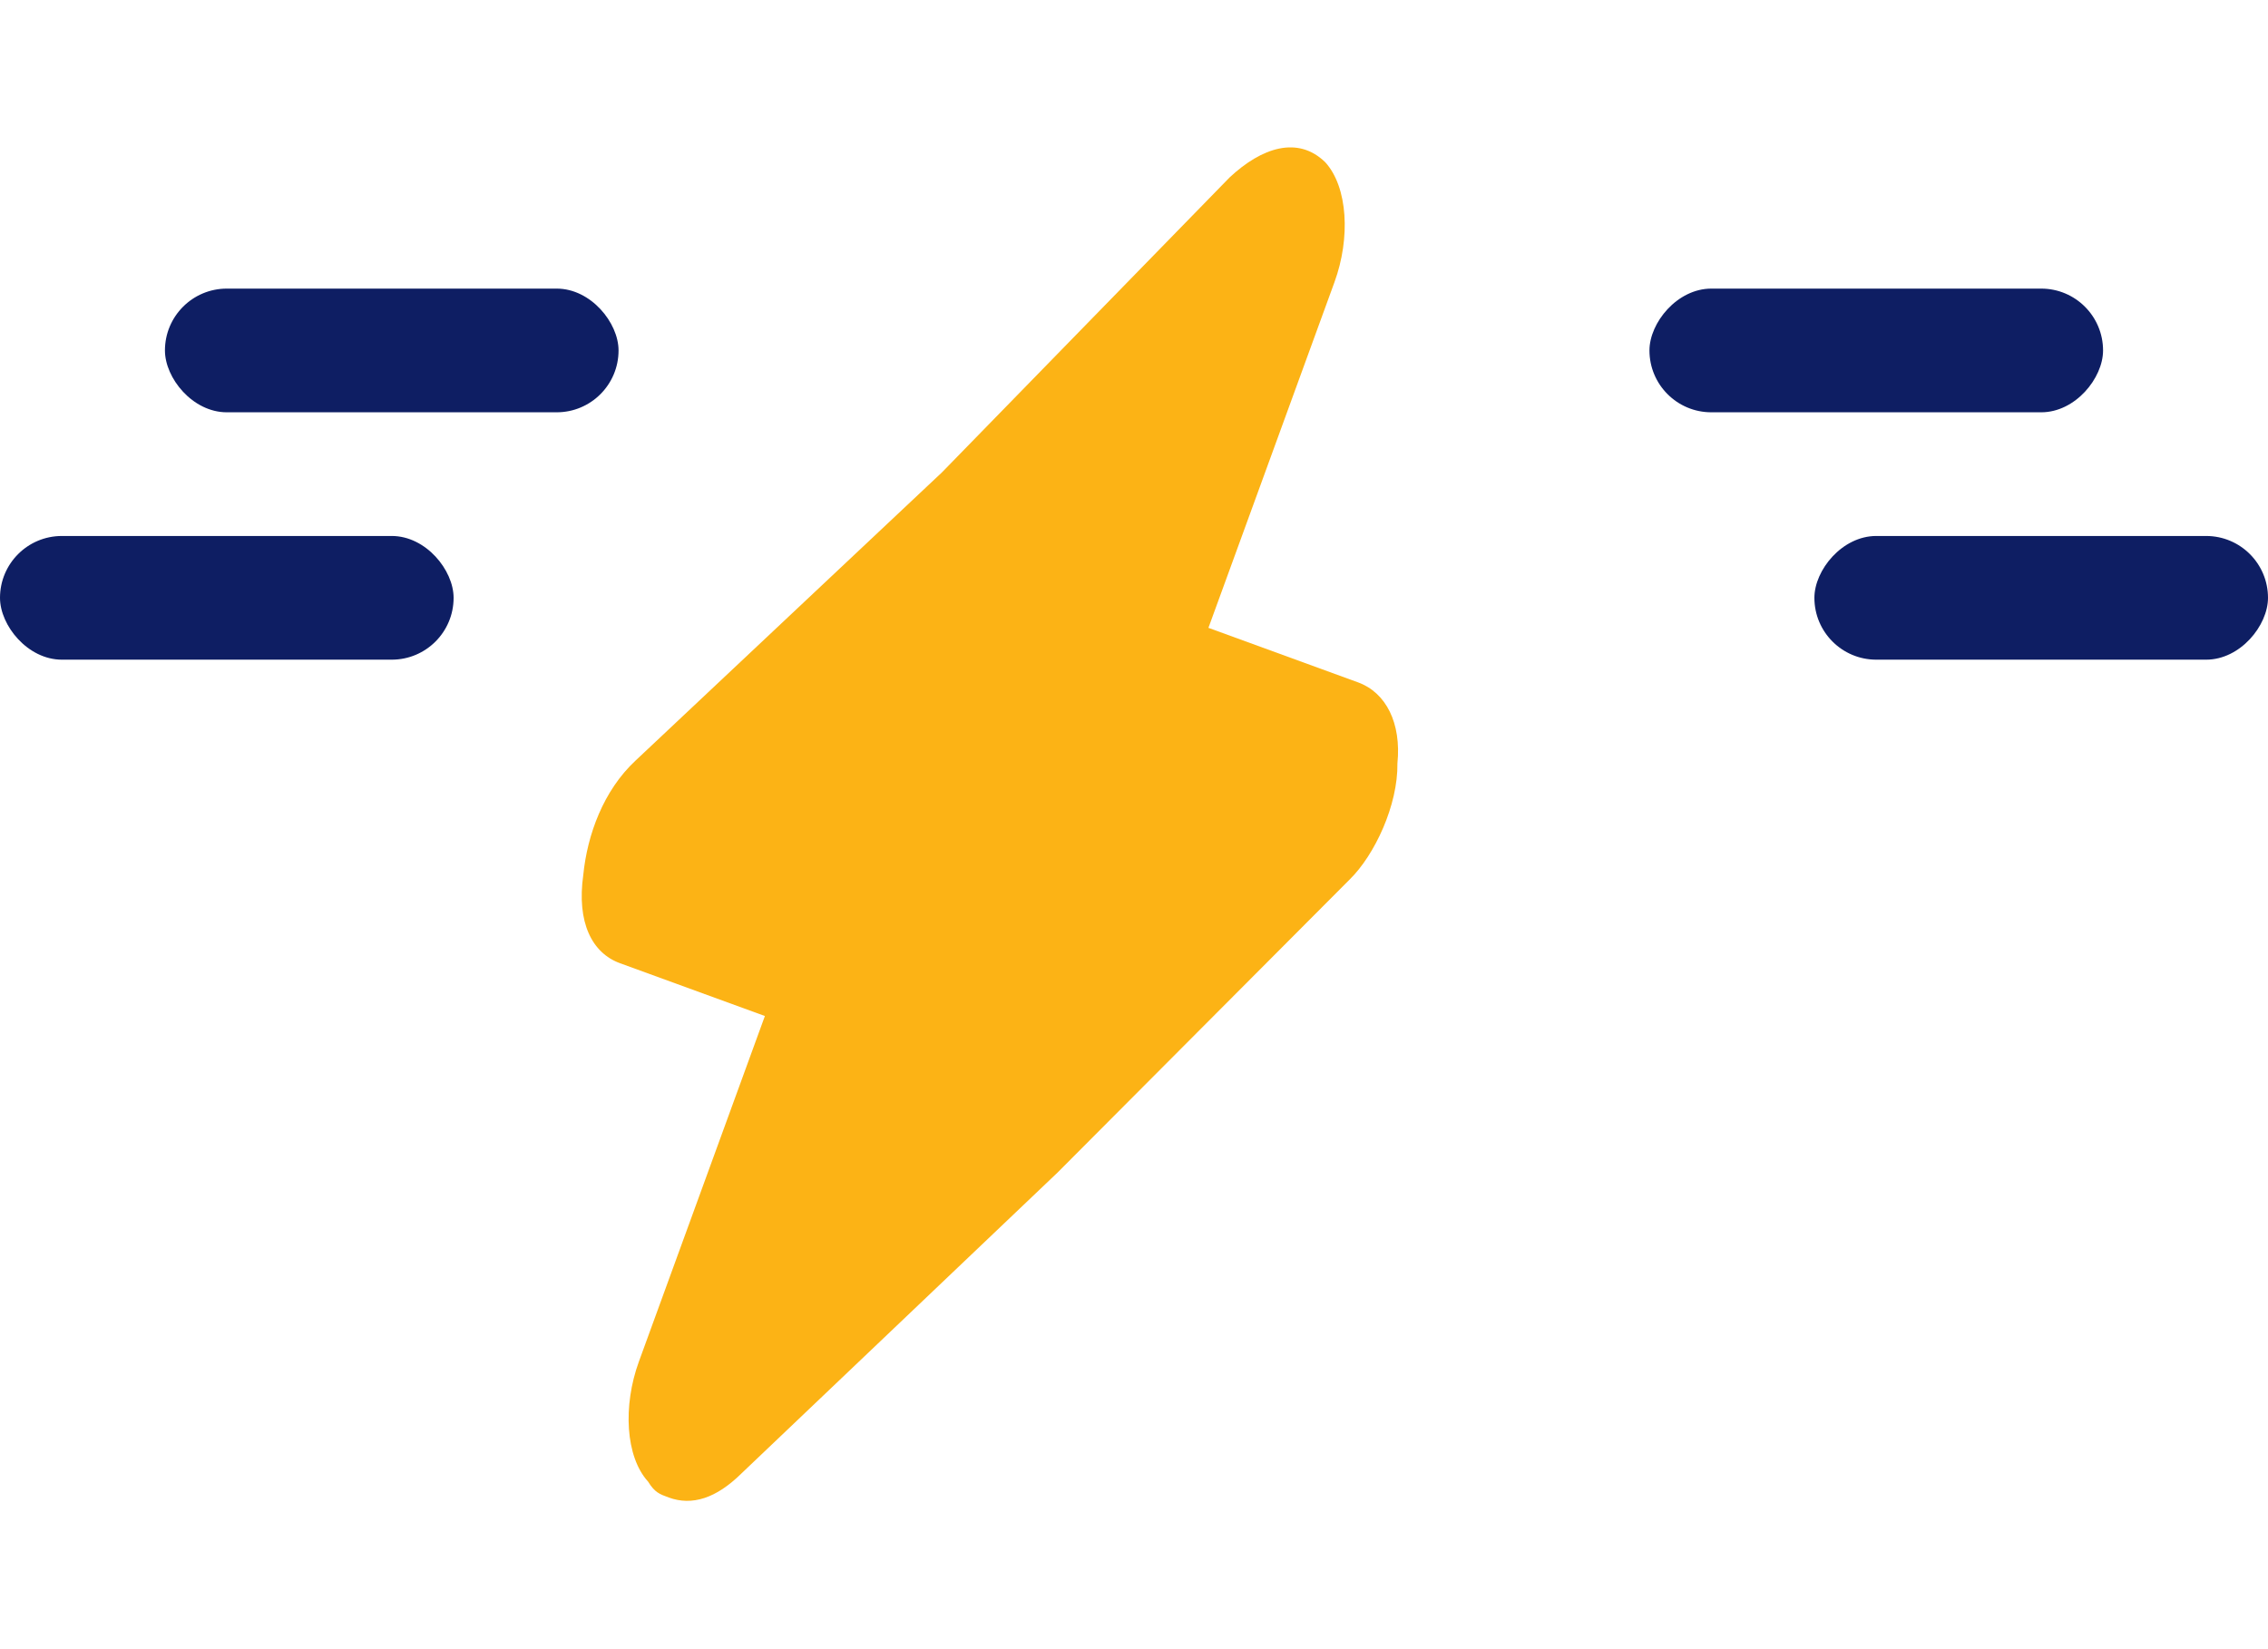
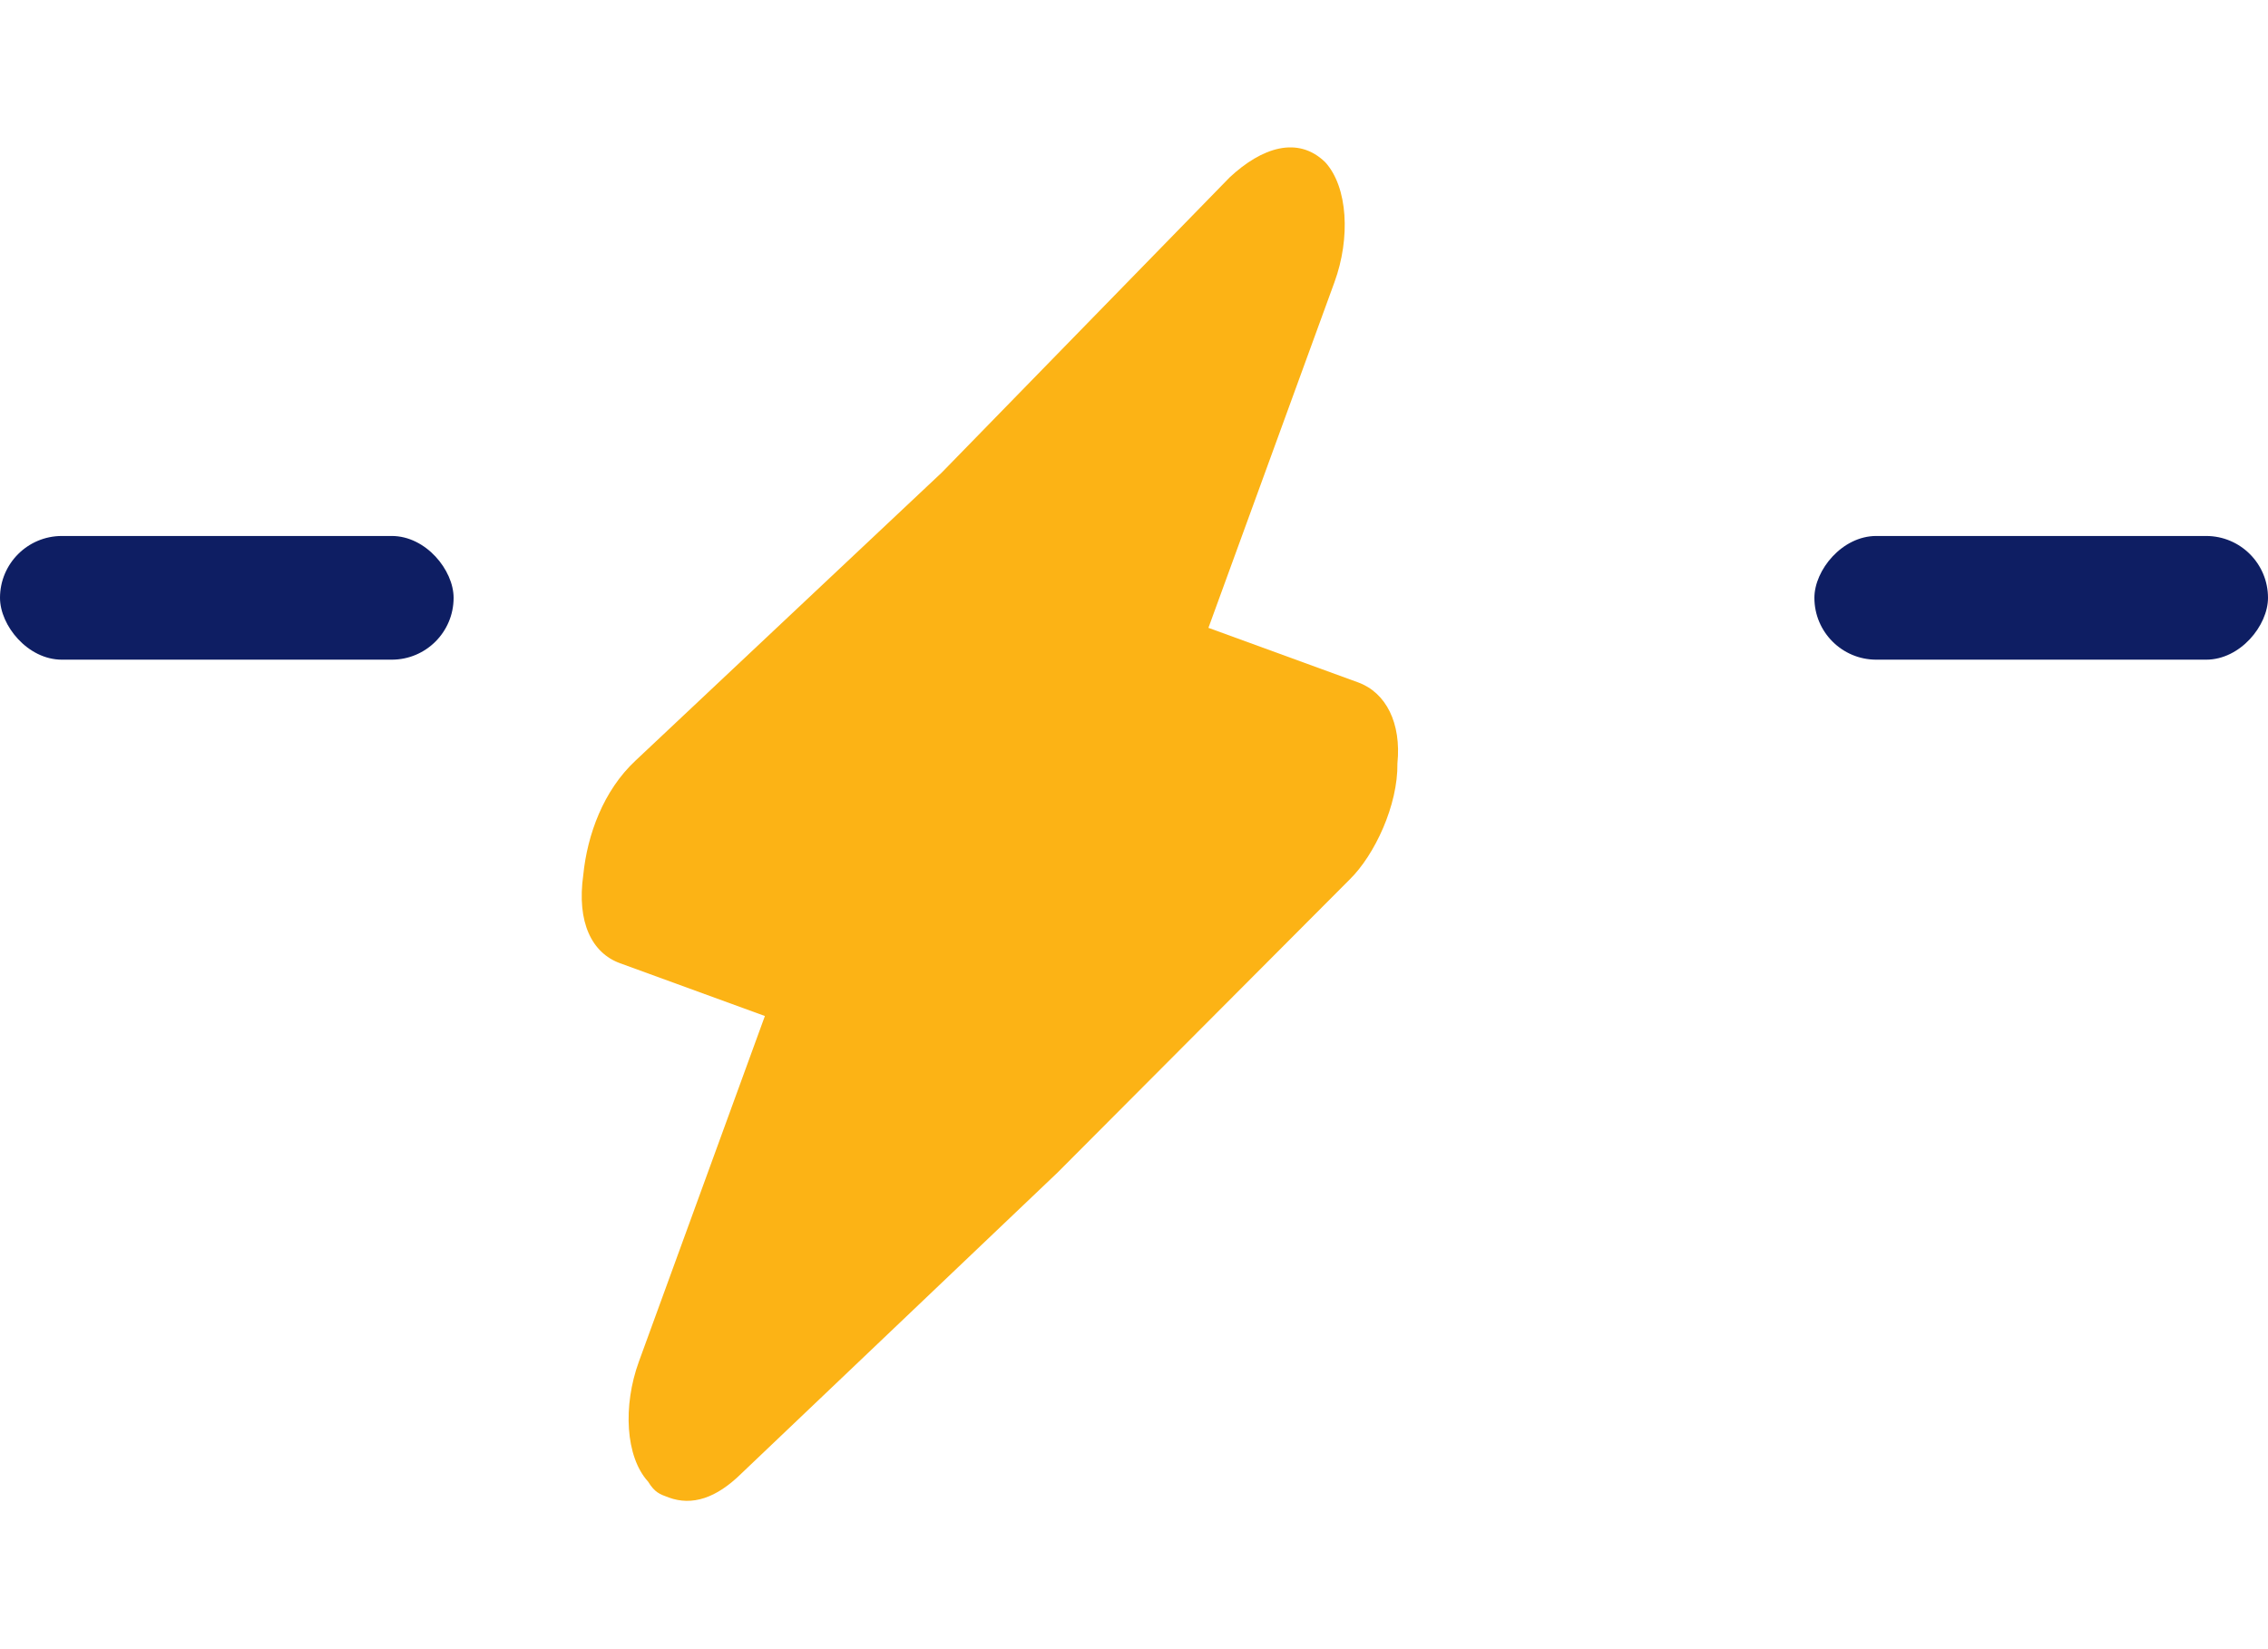
<svg xmlns="http://www.w3.org/2000/svg" width="55" height="40" viewBox="0 0 55 40" fill="none">
  <path d="M32.734 21.328L25.644 28.442L17.97 35.748C17.369 36.337 16.786 36.529 16.219 36.322C15.992 36.239 15.878 36.198 15.717 35.937C15.166 35.332 15.103 34.097 15.493 33.026L18.549 24.643L15.034 23.362C14.354 23.114 13.982 22.372 14.145 21.219C14.243 20.244 14.633 19.174 15.412 18.448L22.843 11.457L29.82 4.302C30.599 3.575 31.474 3.288 32.138 3.935C32.688 4.539 32.752 5.775 32.361 6.845L29.305 15.228L32.934 16.551C33.614 16.799 33.986 17.541 33.888 18.515C33.903 19.531 33.334 20.738 32.734 21.328Z" fill="#FCB315" />
-   <rect x="4" y="7" width="11" height="3" rx="1.5" fill="#0E1E63" />
  <rect y="13" width="11" height="3" rx="1.5" fill="#0E1E63" />
-   <rect width="11" height="3" rx="1.5" transform="matrix(-1 0 0 1 51 7)" fill="#0E1E63" />
  <rect width="11" height="3" rx="1.5" transform="matrix(-1 0 0 1 55 13)" fill="#0E1E63" />
</svg>